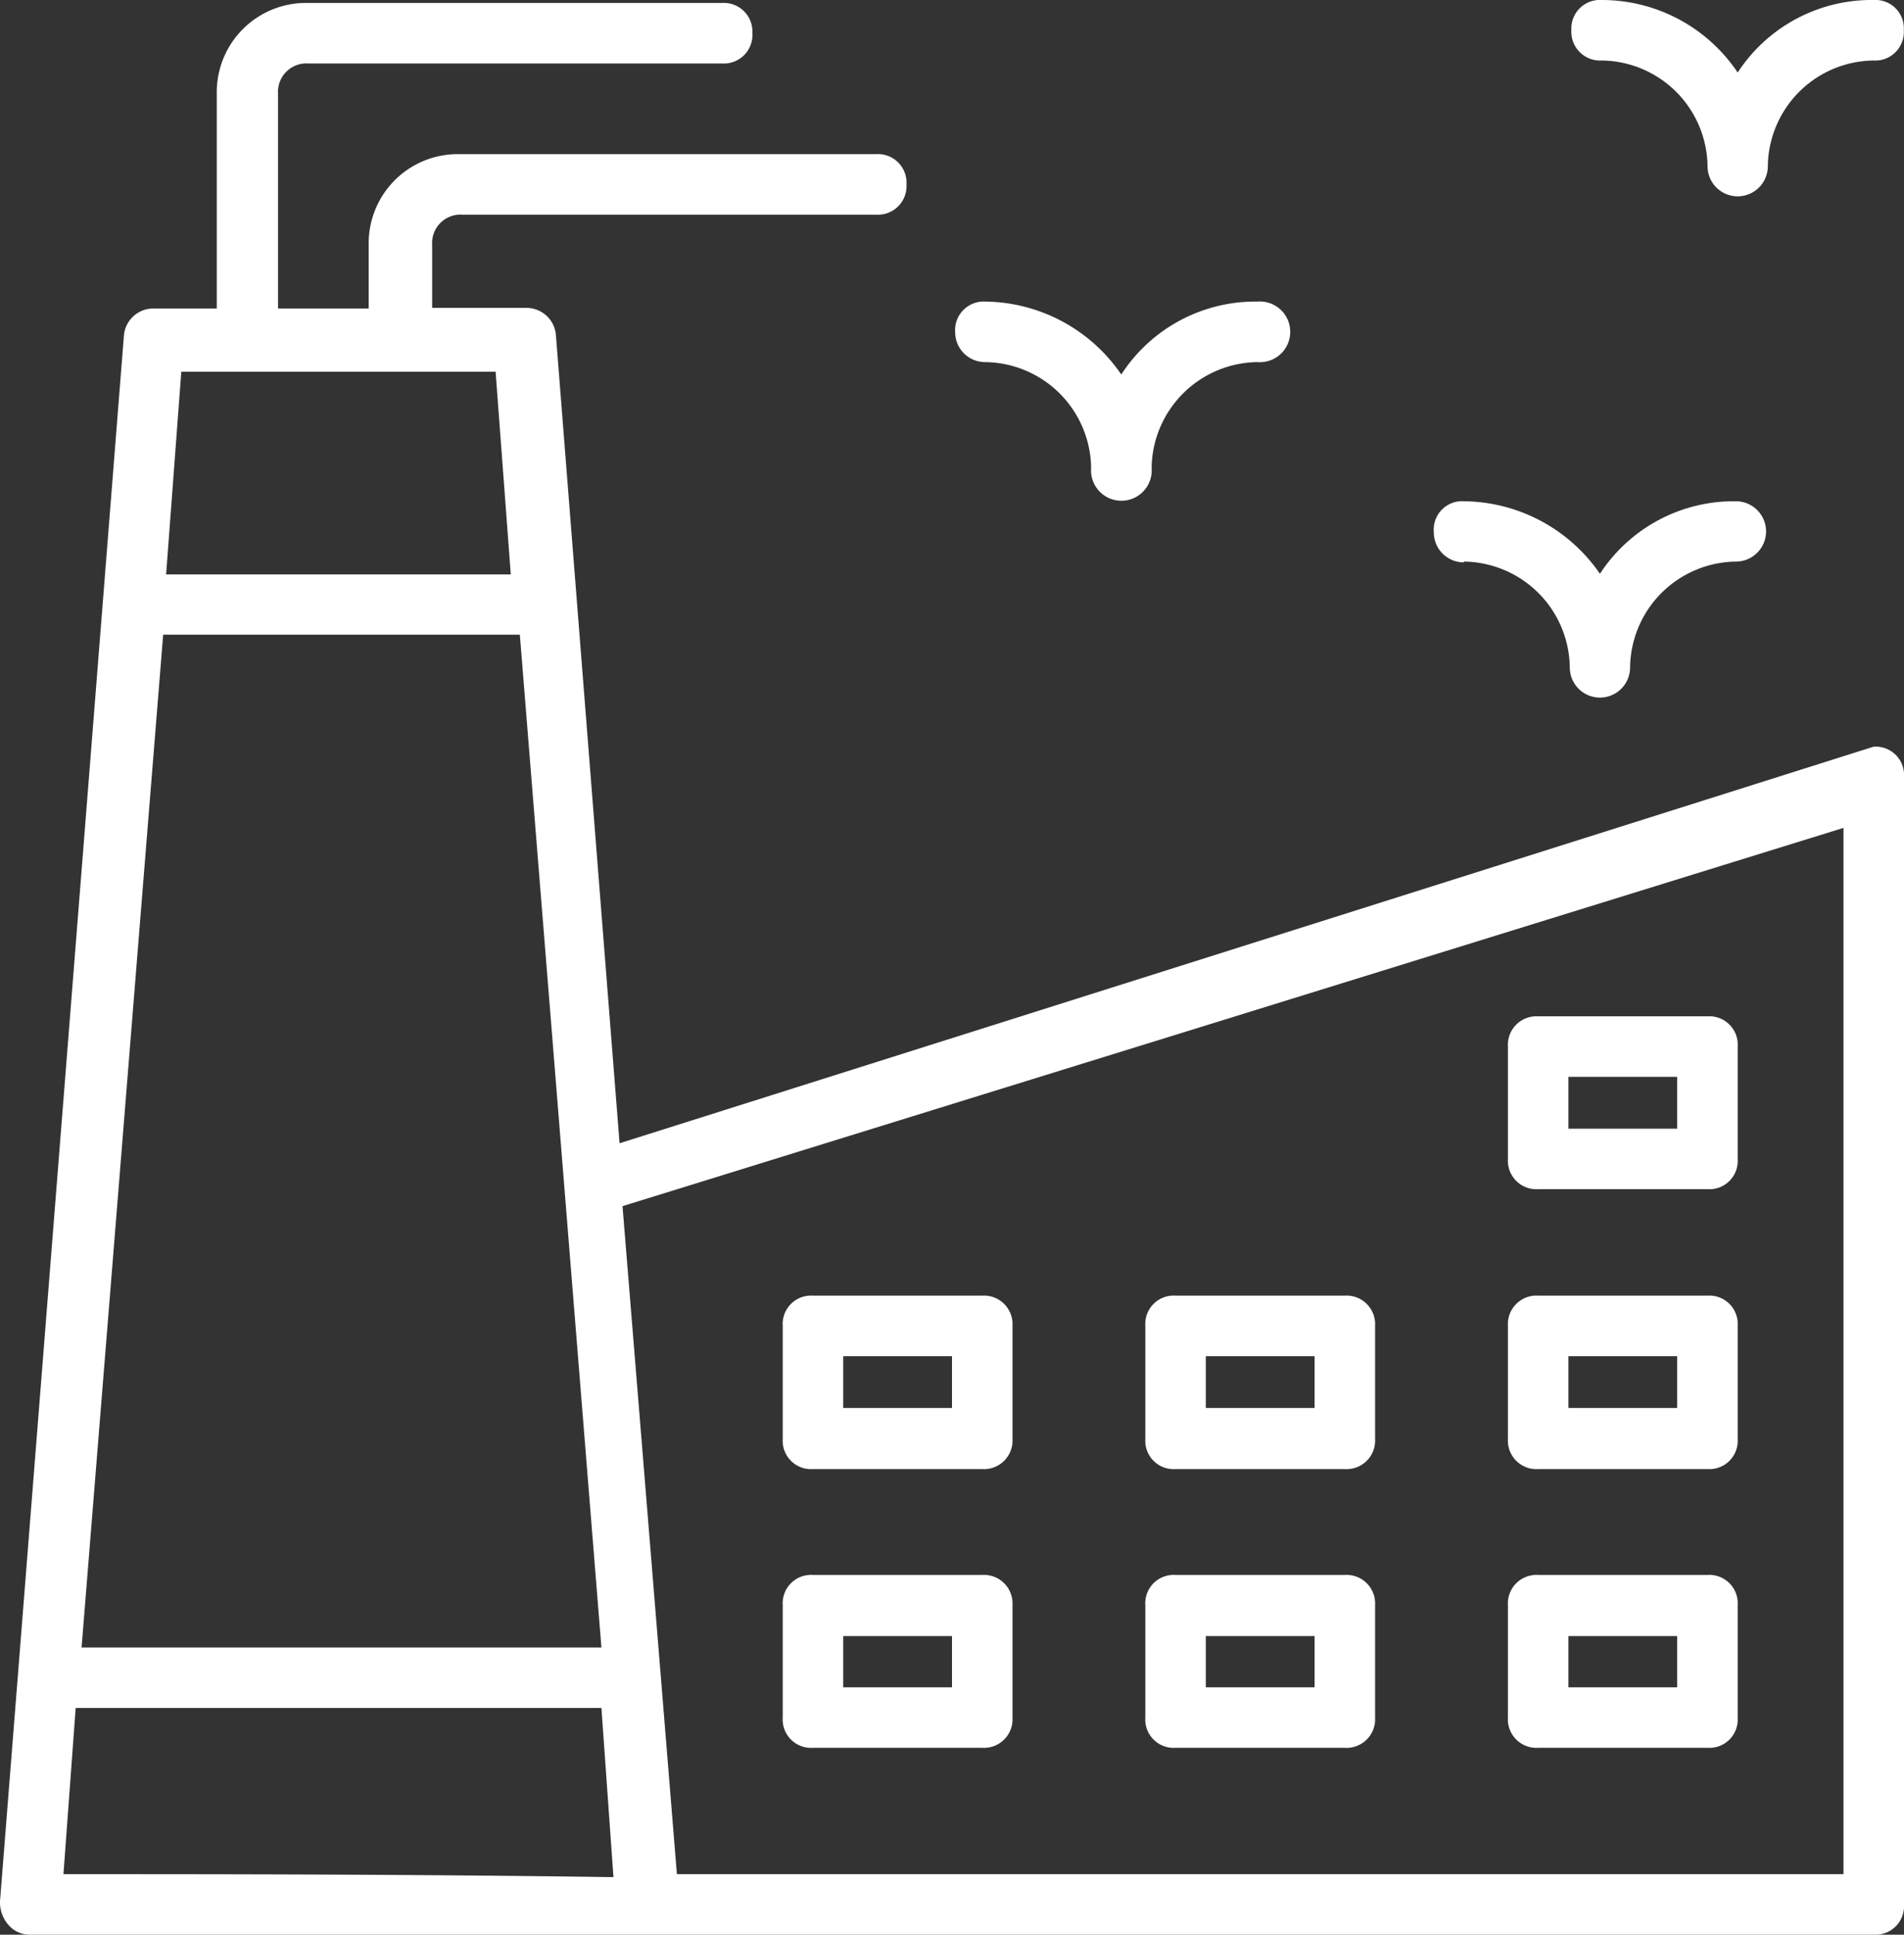
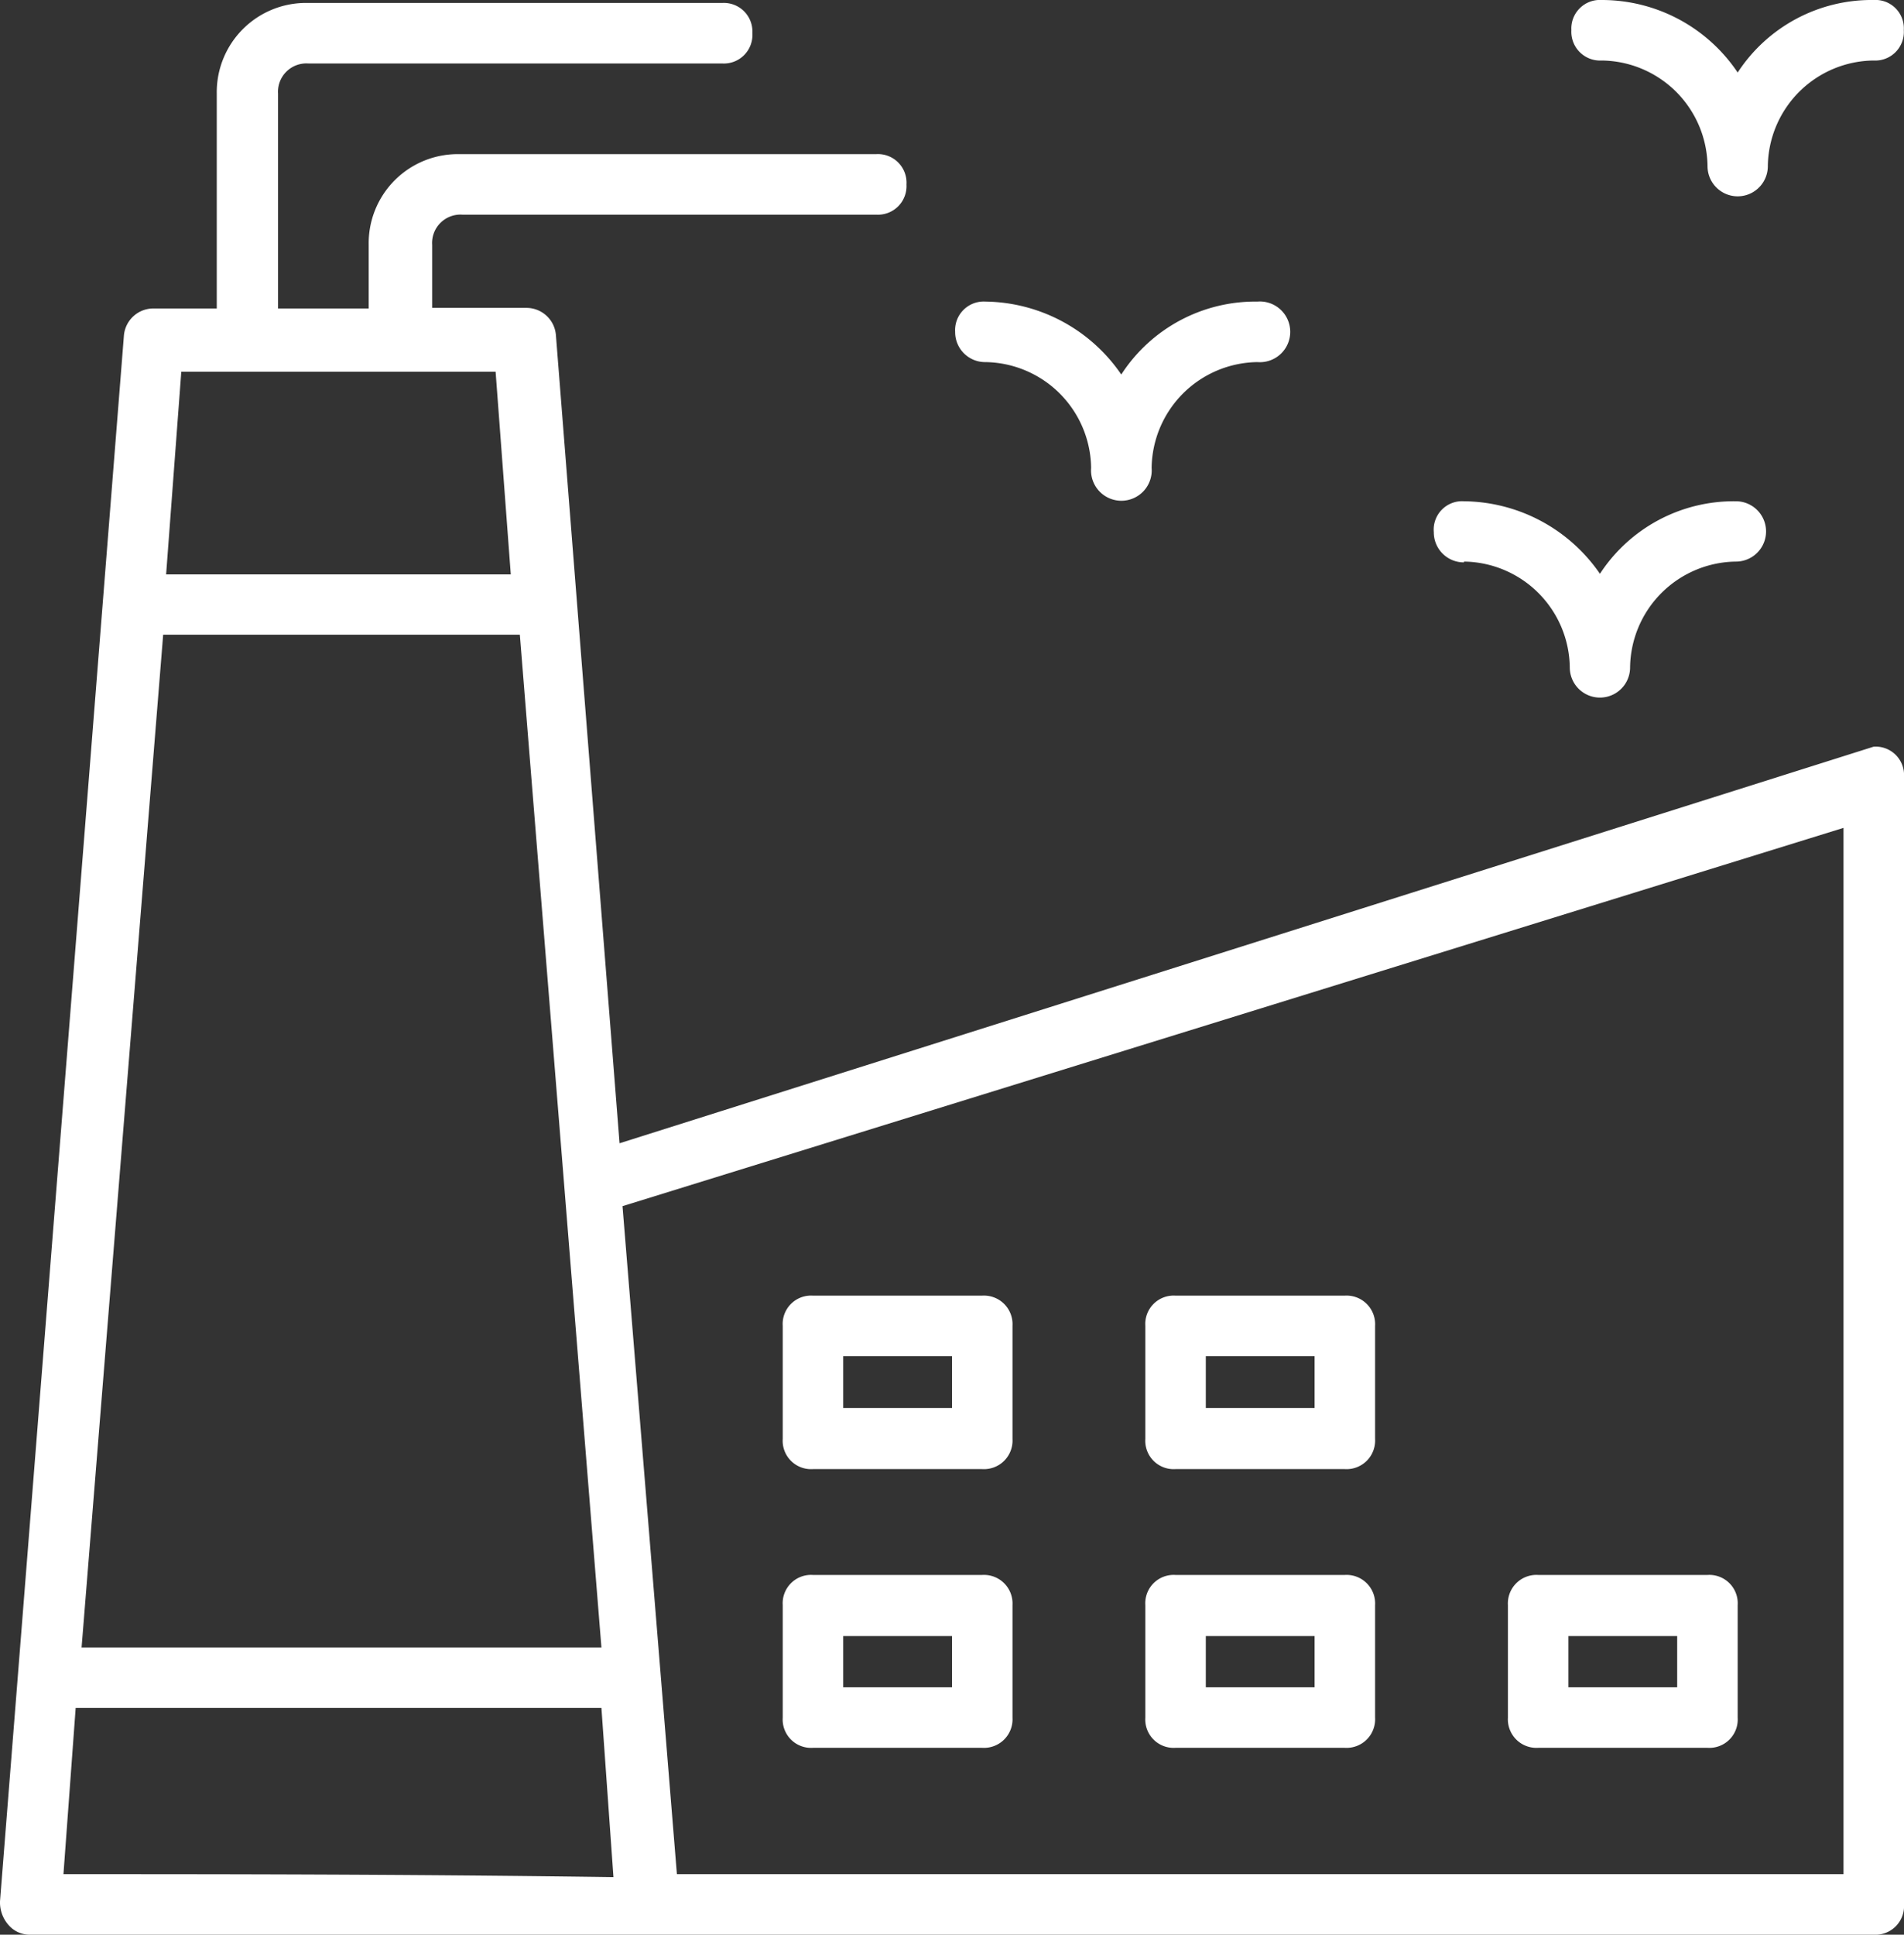
<svg xmlns="http://www.w3.org/2000/svg" id="Layer_1" data-name="Layer 1" viewBox="0 0 96.62 98.15">
  <rect x="0" y="0" width="96.62" height="98.15" fill="#333333" stroke="none" />
  <defs>
    <style>.cls-1{fill:white;}.cls-2{fill:white;}</style>
  </defs>
  <title>LZVO_web_ikonas</title>
  <path class="cls-1" d="M95.08,37.88,31.44,58,28.21,17a1.5,1.5,0,0,0-1.53-1.38H21.93V12.42a1.44,1.44,0,0,1,1.53-1.53h21A1.45,1.45,0,0,0,46,9.36a1.45,1.45,0,0,0-1.54-1.54H23.31a4.52,4.52,0,0,0-4.6,4.6v3.23h-4.6V4.75a1.44,1.44,0,0,1,1.53-1.53h21a1.45,1.45,0,0,0,1.54-1.54A1.45,1.45,0,0,0,36.65.15h-21A4.53,4.53,0,0,0,11,4.76V15.65H7.82A1.5,1.5,0,0,0,6.29,17L0,96.46a1.74,1.74,0,0,0,.46,1.23,1.41,1.41,0,0,0,1.07.46H95.08a1.45,1.45,0,0,0,1.54-1.54V39.41a1.44,1.44,0,0,0-1.53-1.53ZM8.28,32.2h18.1l4.14,51.38H4.14ZM25.15,18.86l.77,10.28H8.43L9.2,18.86ZM3.22,95.08l.62-8.43H30.52l.61,8.58c-10.73-.15-20.39-.15-27.91-.15Zm90.33,0H34.35L31.59,61.19,93.55,42Z" />
  <path class="cls-1" d="M49.84,65.73H41.25a1.44,1.44,0,0,0-1.53,1.53V73a1.44,1.44,0,0,0,1.53,1.53h8.59A1.45,1.45,0,0,0,51.38,73V67.26A1.45,1.45,0,0,0,49.84,65.73Zm-1.53,5.7H42.79V68.8h5.52Z" />
  <path class="cls-2" d="M68.24,65.73H59.65a1.44,1.44,0,0,0-1.53,1.53V73a1.44,1.44,0,0,0,1.53,1.53h8.59A1.45,1.45,0,0,0,69.78,73V67.26A1.45,1.45,0,0,0,68.24,65.73Zm-1.53,5.7H61.19V68.8h5.52Z" />
-   <path class="cls-2" d="M86.65,65.73H78.06a1.45,1.45,0,0,0-1.54,1.53V73a1.45,1.45,0,0,0,1.54,1.53h8.59A1.44,1.44,0,0,0,88.18,73V67.26A1.44,1.44,0,0,0,86.65,65.73Zm-1.54,5.7H79.59V68.8h5.52Z" />
-   <path class="cls-1" d="M86.65,51.56H78.06a1.45,1.45,0,0,0-1.54,1.53V58.8a1.45,1.45,0,0,0,1.54,1.53h8.59a1.44,1.44,0,0,0,1.53-1.53V53.09A1.44,1.44,0,0,0,86.65,51.56Zm-1.54,5.7H79.59V54.63h5.52Z" />
  <path class="cls-2" d="M49.84,79.9H41.25a1.44,1.44,0,0,0-1.53,1.53v5.71a1.44,1.44,0,0,0,1.53,1.53h8.59a1.45,1.45,0,0,0,1.54-1.53V81.43A1.45,1.45,0,0,0,49.84,79.9Zm-1.53,5.7H42.79V83h5.52Z" />
  <path class="cls-1" d="M68.24,79.9H59.65a1.44,1.44,0,0,0-1.53,1.53v5.71a1.44,1.44,0,0,0,1.53,1.53h8.59a1.45,1.45,0,0,0,1.54-1.53V81.43A1.45,1.45,0,0,0,68.24,79.9Zm-1.53,5.7H61.19V83h5.52Z" />
  <path class="cls-1" d="M86.65,79.9H78.06a1.45,1.45,0,0,0-1.54,1.53v5.71a1.45,1.45,0,0,0,1.54,1.53h8.59a1.44,1.44,0,0,0,1.53-1.53V81.43A1.44,1.44,0,0,0,86.65,79.9Zm-1.54,5.7H79.59V83h5.52Z" />
  <path class="cls-2" d="M50,18.37a5.44,5.44,0,0,1,5.37,5.37,1.54,1.54,0,1,0,3.07,0,5.44,5.44,0,0,1,5.37-5.37,1.54,1.54,0,1,0,0-3.07A8.1,8.1,0,0,0,56.9,19,8.47,8.47,0,0,0,50,15.3a1.45,1.45,0,0,0-1.53,1.54A1.52,1.52,0,0,0,50,18.37Z" />
  <path class="cls-2" d="M74.29,28.49a5.44,5.44,0,0,1,5.37,5.37,1.53,1.53,0,1,0,3.06,0,5.44,5.44,0,0,1,5.37-5.37,1.53,1.53,0,1,0,0-3.06,8.11,8.11,0,0,0-6.9,3.68,8.47,8.47,0,0,0-6.9-3.68A1.44,1.44,0,0,0,72.76,27a1.52,1.52,0,0,0,1.53,1.53Z" />
  <path class="cls-2" d="M81.28,3.07a5.43,5.43,0,0,1,5.37,5.36,1.53,1.53,0,1,0,3.06,0,5.43,5.43,0,0,1,5.37-5.36,1.45,1.45,0,0,0,1.53-1.54A1.44,1.44,0,0,0,95.08,0a8.11,8.11,0,0,0-6.9,3.68A8.3,8.3,0,0,0,81.28,0a1.45,1.45,0,0,0-1.54,1.53A1.46,1.46,0,0,0,81.28,3.07Z" />
</svg>